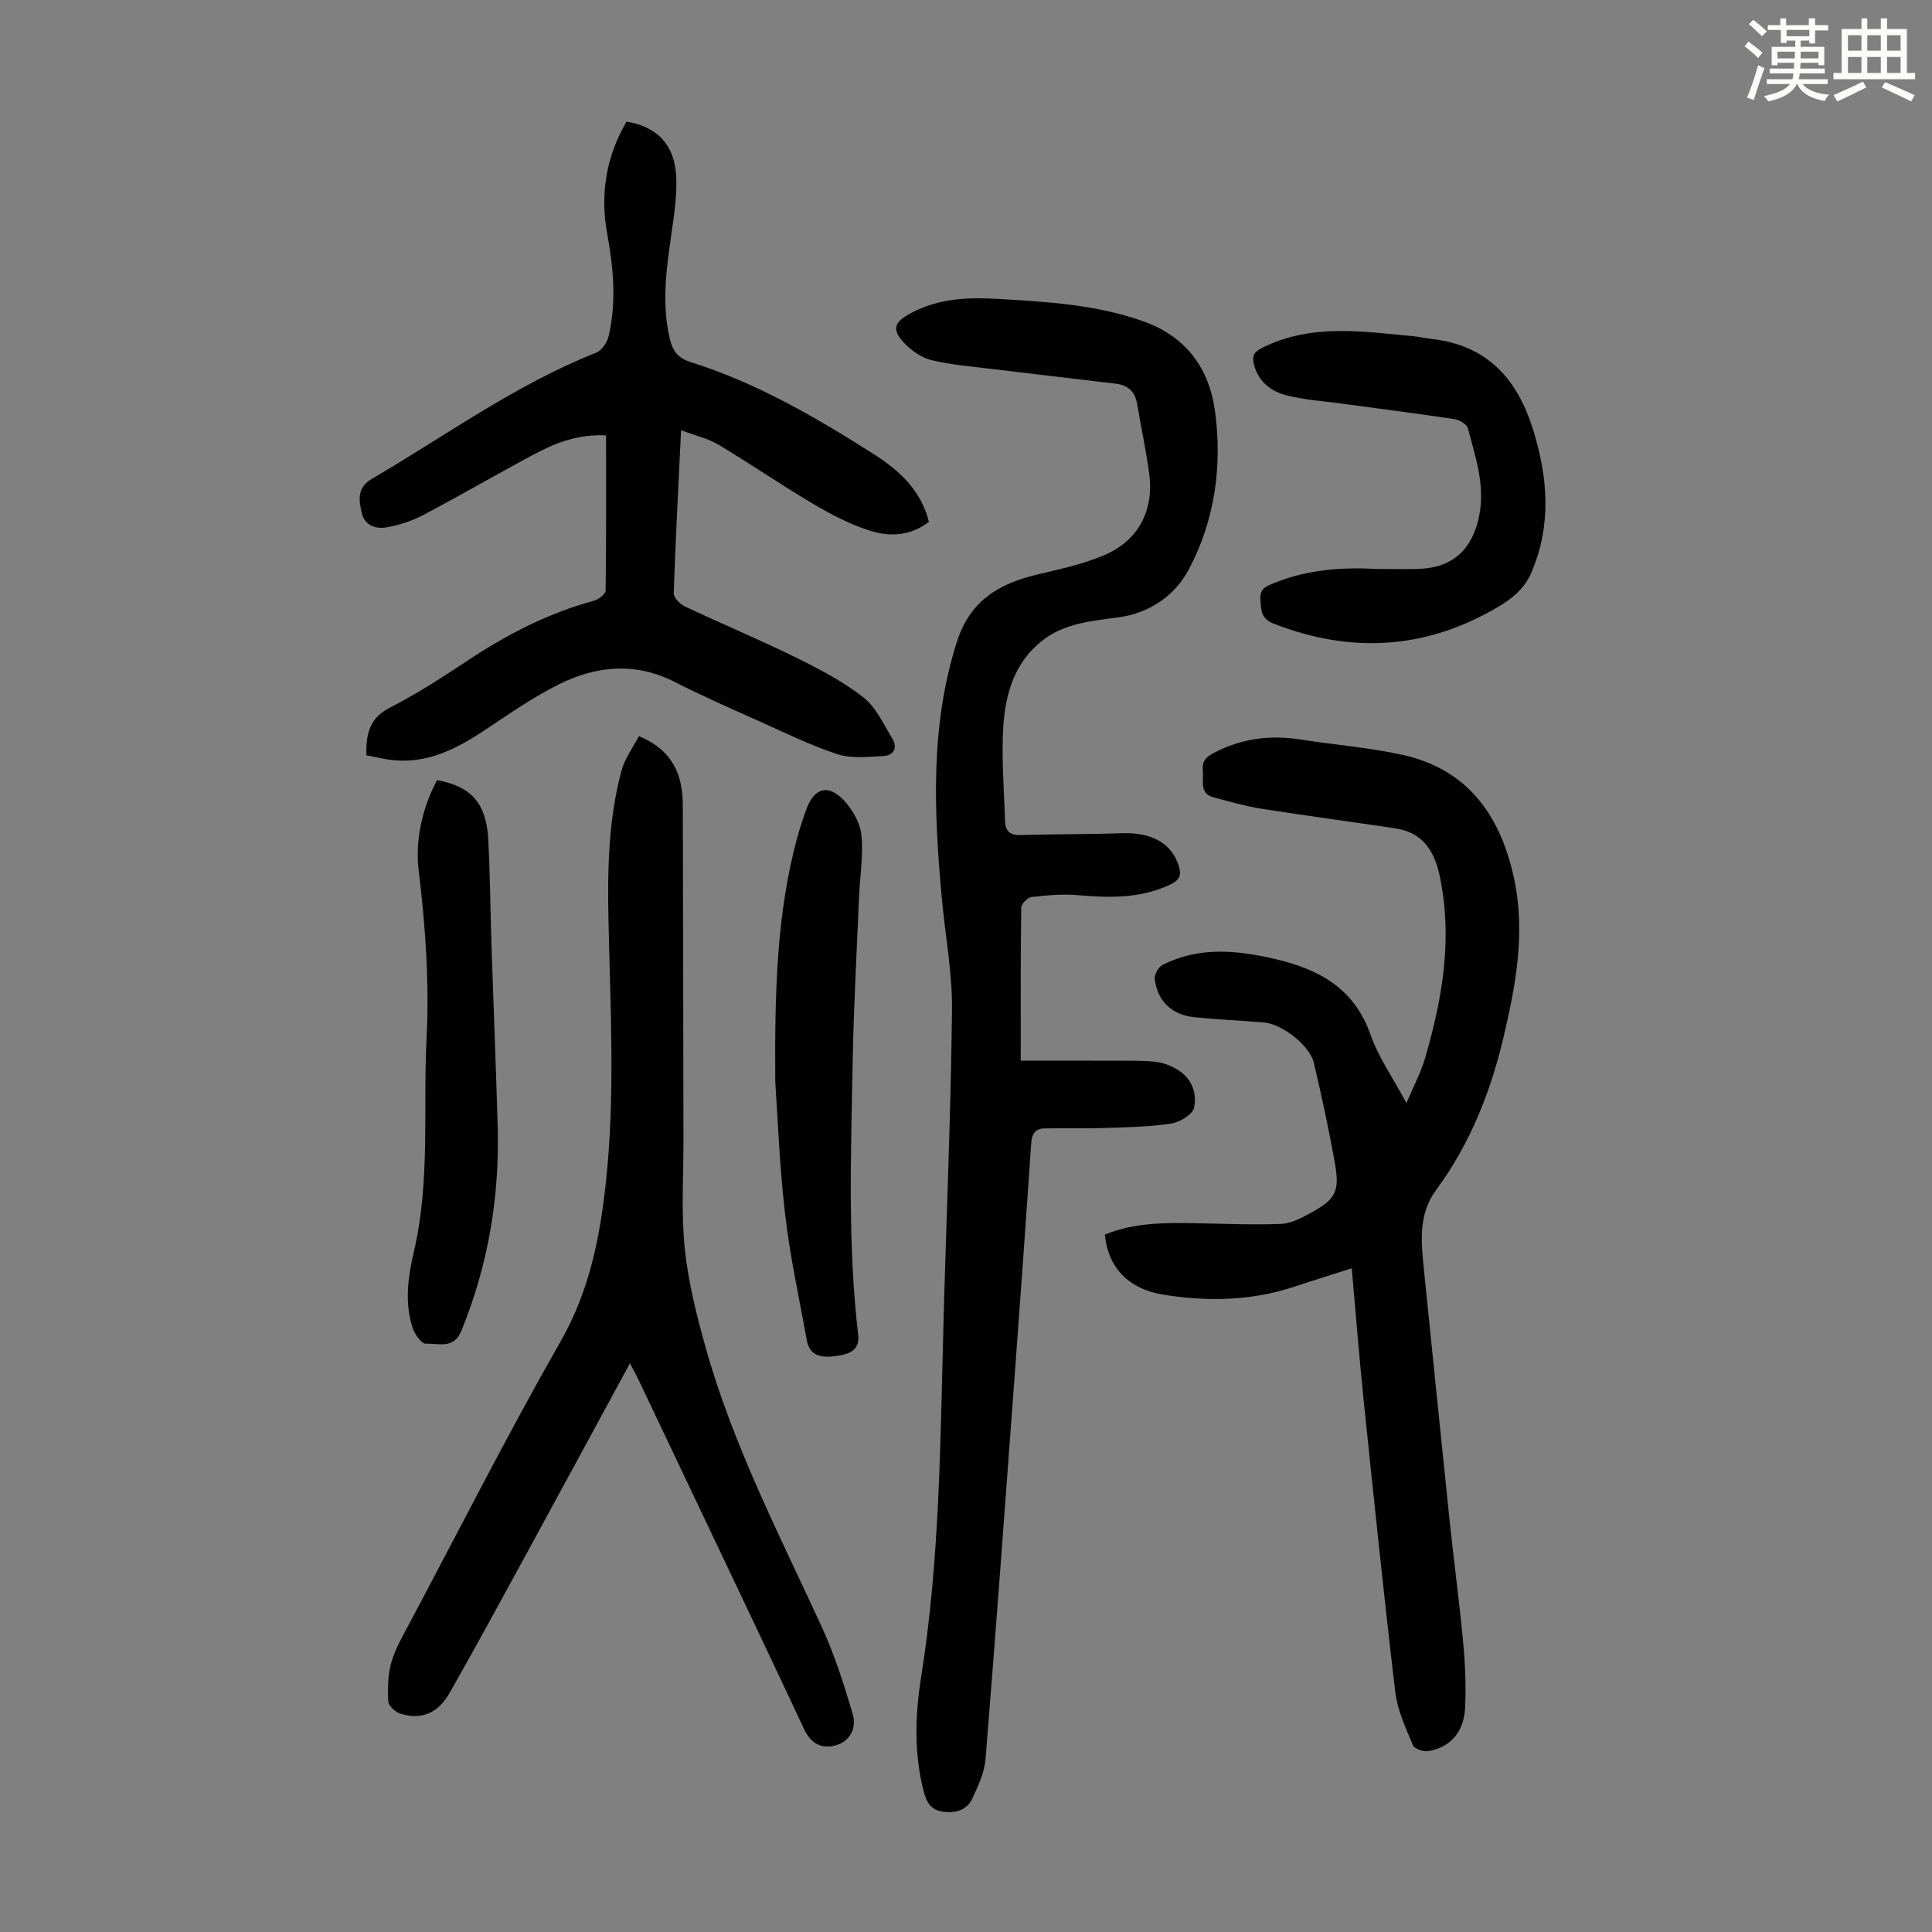
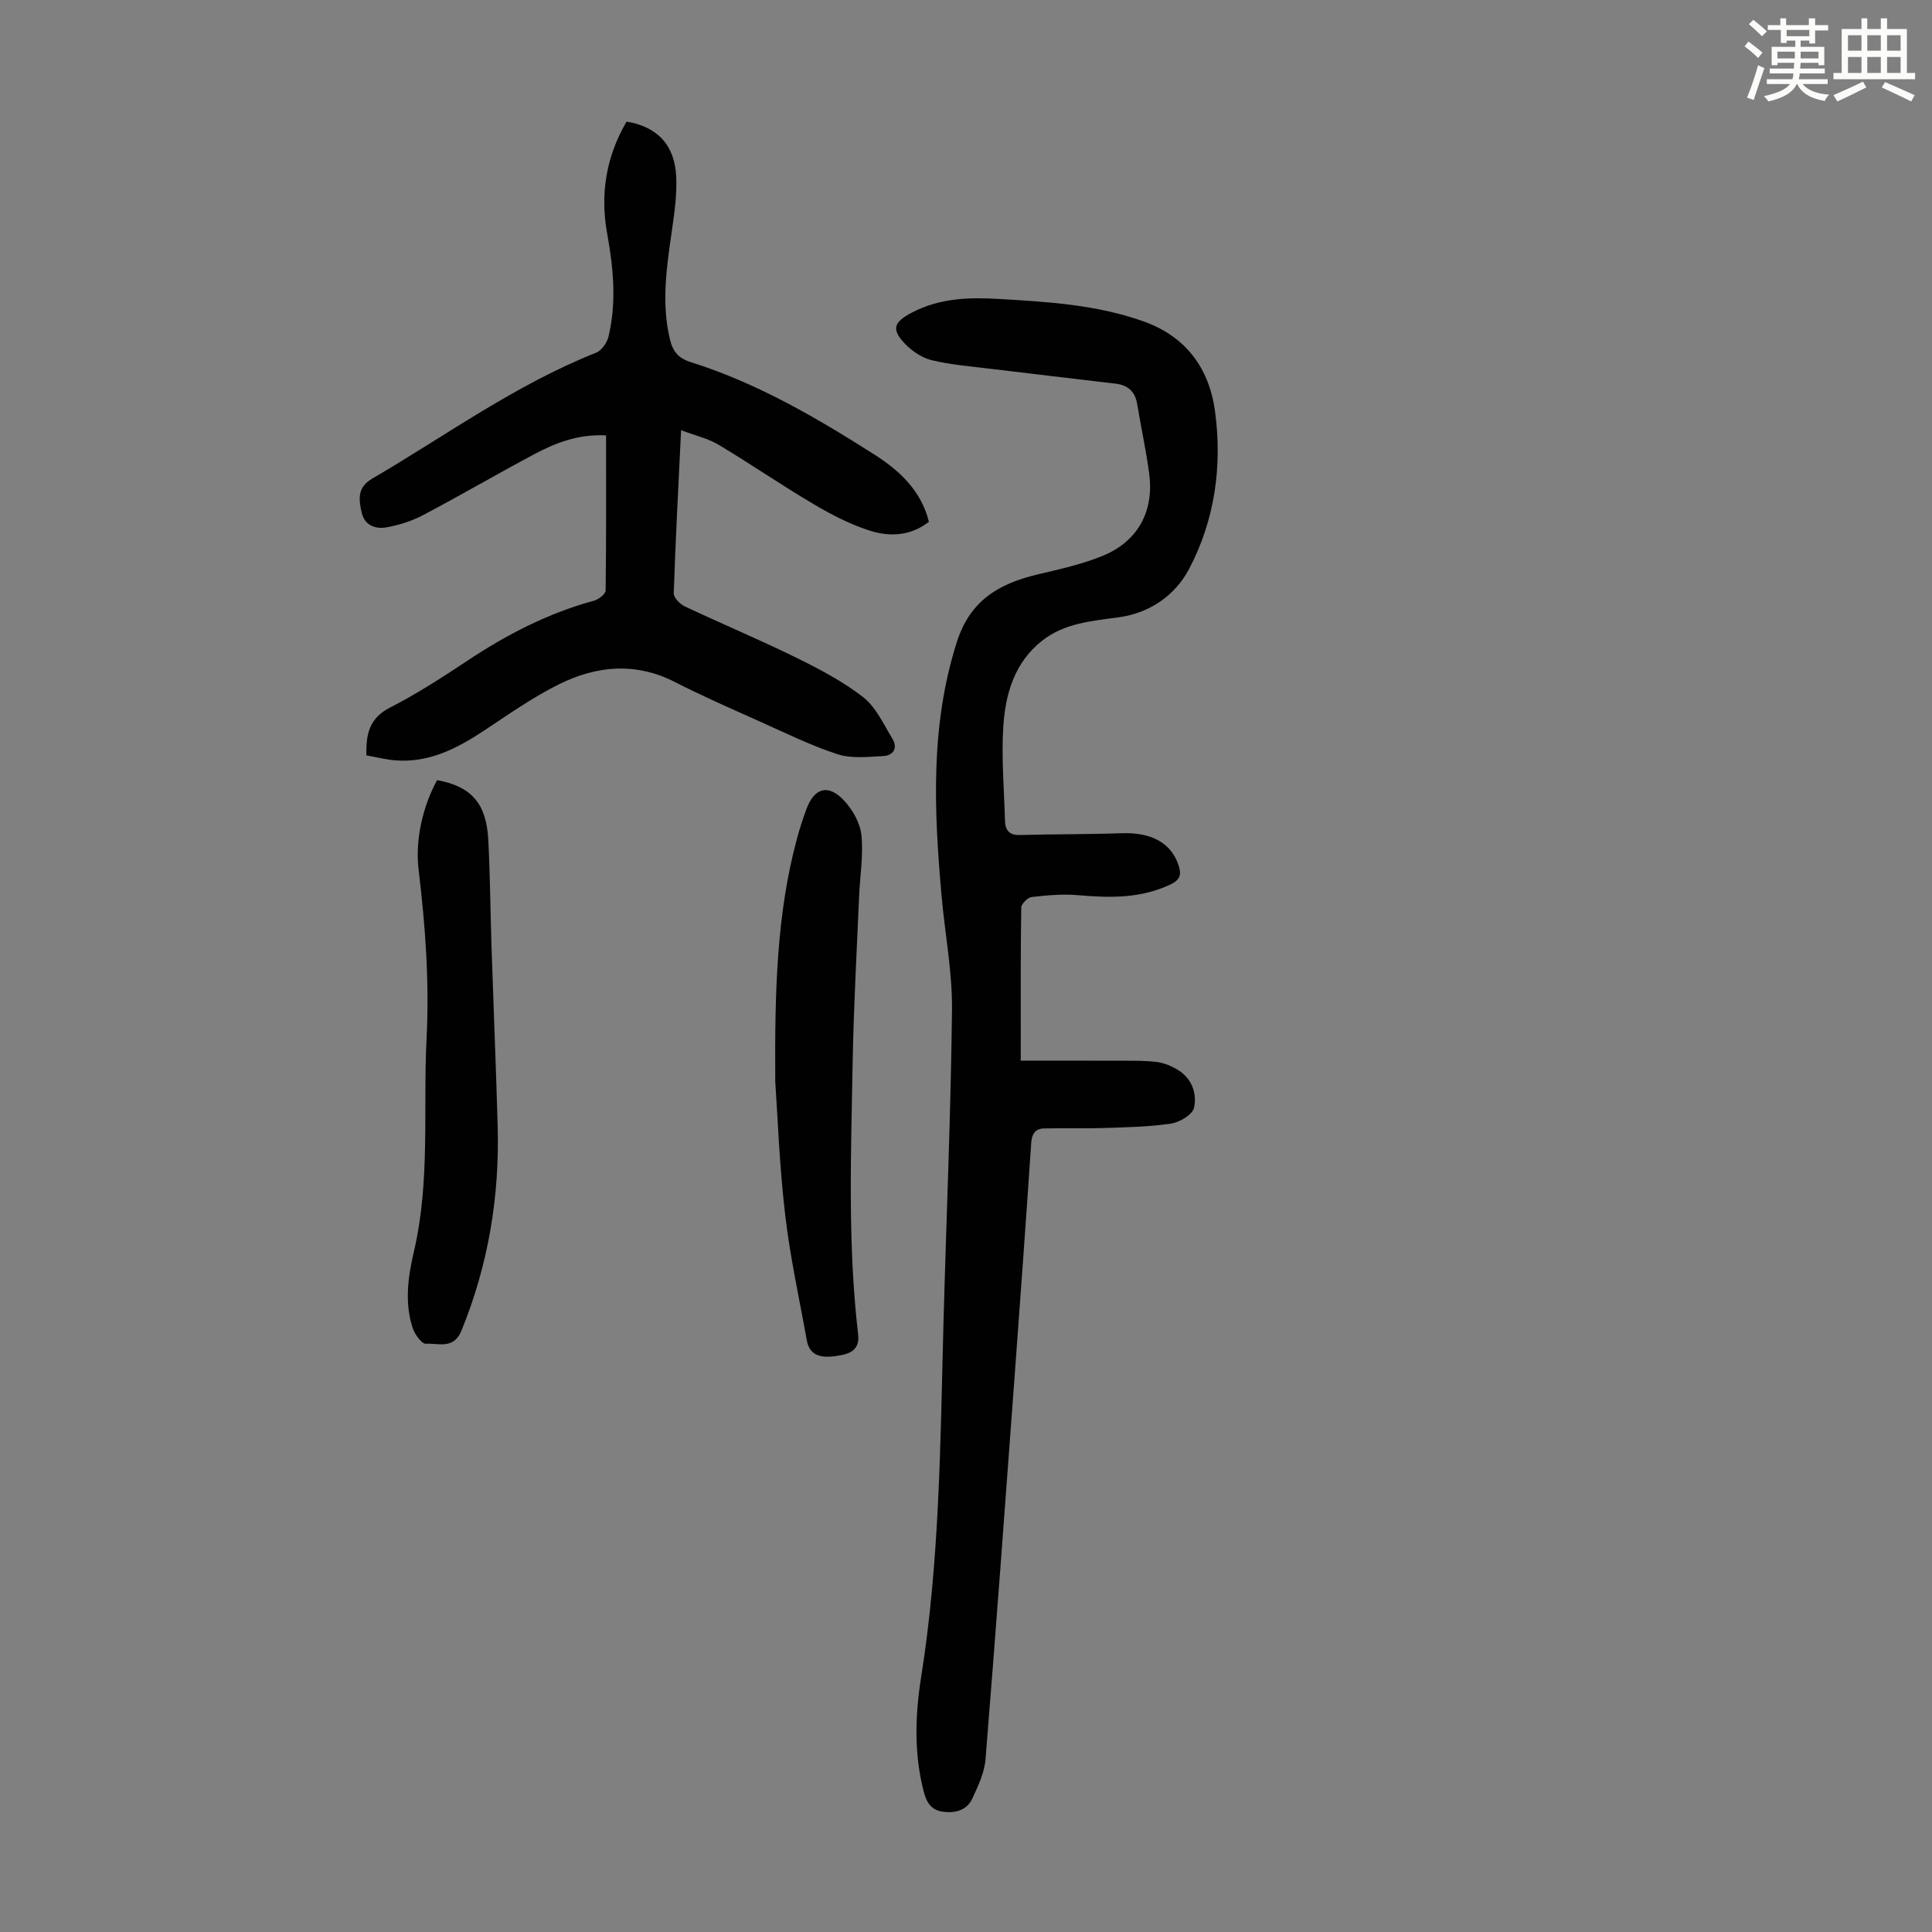
<svg xmlns="http://www.w3.org/2000/svg" enable-background="new 0 0 400 400" viewBox="0 0 400 400">
  <rect x="0" y="0" width="400" height="400" fill="#808080" stroke="none" />
  <path d="m361.2 9.6.8-1c.9.7 1.9 1.4 2.9 2.3l-.9 1.1c-1-1-2-1.8-2.8-2.4zm.5 10.6c.9-2.1 1.6-4.3 2.3-6.7.4.2.8.4 1.3.6-.7 2.1-1.5 4.3-2.2 6.6zm.4-15.2.9-.9c1 .8 2 1.6 2.8 2.4l-1 1c-.9-.9-1.8-1.7-2.7-2.5zm12.5-1.2h1.2v1.4h2.7v1.1h-2.7v2.7h-1.2v-.6h-1.8v1.3h4.9v3.8h-1.2v-.5h-3.7c0 .4-.1.9-.1 1.2h5.1v1h-5.2c0 .5-.1.9-.2 1.2h6v1h-5.2c1.1 1.3 2.9 2 5.5 2.2-.4.4-.7.8-.9 1.3-2.9-.5-4.8-1.6-5.7-3.5h-.1c-.8 1.7-2.7 2.9-5.9 3.6-.2-.4-.6-.8-.9-1.1 2.8-.6 4.6-1.4 5.4-2.5h-4.8v-1h5.3c.1-.3.2-.7.2-1.2h-4.9v-1h5c0-.4 0-.8.1-1.2h-3.5v.5h-1.2v-3.8h4.9v-1.3h-1.8v.5h-1.2v-2.7h-2.7v-1h2.6v-1.4h1.2v1.4h4.7v-1.4zm-6.6 8.3h3.6c0-.4 0-.9 0-1.4h-3.6zm1.9-4.6h4.7v-1.3h-4.7zm6.6 3.2h-3.7v1.4h3.7z" fill="#fbfcfa" />
  <path d="m385.3 3.8h1.3v2.2h2.8v-2.2h1.3v2.2h4.1v9.1h1.7v1.3h-16.9v-1.3h1.7v-9.1h4.1v-2.2zm.4 13.1.7 1.2c-1.8.9-3.8 1.9-6 2.9-.2-.4-.5-.8-.8-1.3 2.3-1 4.3-1.9 6.1-2.8zm-3.1-6.4h2.8v-3.2h-2.8zm0 4.6h2.8v-3.3h-2.8zm4-4.6h2.8v-3.2h-2.8zm0 4.6h2.8v-3.3h-2.8zm3.7 1.9c2.1.9 4.1 1.8 6.1 2.7l-.7 1.3c-2.2-1.1-4.2-2-6.1-2.9zm3.2-9.7h-2.8v3.2h2.8zm-2.8 7.8h2.8v-3.3h-2.8z" fill="#fbfcfa" />
  <g fill="#010102">
    <path d="m211.33 219.6c7.29 0 14.07-.02 20.86.01 2.45.01 4.93-.05 7.36.27 1.5.2 3.03.84 4.33 1.64 2.9 1.78 3.98 4.88 3.33 7.83-.31 1.41-2.96 3-4.73 3.27-4.58.69-9.26.77-13.91.92-4.12.14-8.25 0-12.37.09-1.87.04-2.58 1.15-2.7 3.05-1.1 16.3-2.27 32.6-3.48 48.9-1.94 26.23-3.86 52.46-5.98 78.67-.23 2.78-1.54 5.56-2.75 8.15-1.12 2.37-3.4 3.02-5.98 2.71-2.54-.31-3.49-1.97-4.07-4.2-2.03-7.86-1.78-15.82-.53-23.68 3.85-24.19 3.97-48.6 4.62-72.98.58-21.71 1.53-43.41 1.77-65.12.09-7.88-1.46-15.78-2.16-23.68-1.57-17.66-2.36-35.21 3.17-52.55 2.74-8.6 8.73-12.06 16.64-13.95 4.65-1.11 9.4-2.13 13.78-3.97 7.1-2.99 10.4-9.19 9.41-16.8-.63-4.87-1.7-9.68-2.5-14.52-.42-2.58-1.92-3.92-4.42-4.22-8.64-1.04-17.28-2.02-25.91-3.08-4.09-.5-8.24-.83-12.23-1.79-2.03-.49-4.09-1.91-5.57-3.45-2.88-3.02-2.16-4.49 1.49-6.4 5.71-2.99 11.69-3.19 17.89-2.83 10.17.59 20.31 1.18 30.04 4.64 8.87 3.16 13.63 9.76 14.83 18.64 1.52 11.3-.03 22.47-5.36 32.6-2.92 5.55-8.19 9.17-14.67 10.05-5.56.75-11.17 1.21-15.77 4.83-5.74 4.51-7.61 11.04-8.04 17.81-.41 6.44.17 12.94.35 19.42.05 1.95.83 3.06 3.07 3 7.03-.19 14.07-.13 21.09-.37 6.19-.22 10.31 2.04 11.81 6.73.61 1.92.24 2.95-1.74 3.89-6.15 2.91-12.51 2.78-19.05 2.21-3.19-.28-6.46.01-9.66.38-.82.09-2.14 1.42-2.15 2.2-.15 9.18-.1 18.36-.1 27.54-.01.98-.01 1.98-.01 4.14z" />
-     <path d="m279.87 262.59c-4.13 1.32-7.96 2.49-11.76 3.76-8.92 2.99-18.04 3.17-27.19 1.71-7.31-1.17-11.55-5.68-12.17-12.45 5.89-2.42 12.11-2.48 18.37-2.37 6.01.11 12.04.39 18.04.16 2.11-.08 4.3-1.22 6.22-2.28 5.11-2.81 6.02-4.42 5.02-10.13-1.23-7.03-2.75-14.01-4.38-20.95-.84-3.59-6.61-8.05-10.31-8.35-4.79-.39-9.6-.6-14.38-1.08-4.69-.48-7.64-3.25-8.25-7.85-.12-.93.74-2.53 1.58-2.96 7.52-3.85 15.29-3.1 23.22-1.27 9.18 2.12 16.48 6.04 19.87 15.68 1.65 4.69 4.62 8.91 7.44 14.17 1.46-3.46 2.95-6.24 3.82-9.19 3.62-12.34 5.78-24.8 3.09-37.71-1.11-5.31-3.51-9.11-9.18-9.97-9.27-1.4-18.56-2.62-27.81-4.08-3.29-.52-6.52-1.47-9.75-2.31-3.11-.81-2.12-3.4-2.33-5.51-.19-1.92.54-2.83 2.33-3.76 5.69-2.96 11.58-3.73 17.84-2.75 7.06 1.11 14.23 1.66 21.19 3.19 13.54 2.99 20.27 12.62 23.06 25.49 2.44 11.25.37 22.27-2.22 33.2-2.68 11.3-6.94 21.95-13.89 31.38-3.81 5.17-3.09 10.99-2.5 16.8 1.75 17.14 3.47 34.28 5.26 51.41.9 8.56 2.05 17.1 2.85 25.67.42 4.44.59 8.94.38 13.39-.24 4.97-3.08 8.15-7.61 8.92-1.01.17-2.89-.47-3.2-1.23-1.47-3.56-3.19-7.21-3.64-10.96-2.39-20.22-4.48-40.47-6.58-60.72-.92-8.91-1.61-17.82-2.43-27.05z" />
    <path d="m125.48 90.14c-5.75-.28-10.44 1.53-14.89 3.91-7.69 4.1-15.23 8.5-22.94 12.57-2.33 1.23-4.96 2.08-7.55 2.55-2.29.42-4.59-.31-5.22-3.05-.61-2.65-.95-5.19 2.11-6.98 15.33-8.96 29.75-19.51 46.42-26.11 1.15-.45 2.27-2.08 2.58-3.36 1.69-7.1 1.01-14.21-.28-21.3-1.5-8.23-.2-15.98 4.01-23.19 6.34 1.04 9.97 4.8 10.28 11.37.18 3.75-.37 7.58-.91 11.32-1.07 7.44-2.19 14.82-.4 22.33.6 2.52 1.7 3.95 4.33 4.78 13.66 4.29 25.94 11.45 37.92 19.07 5.21 3.31 9.77 7.47 11.38 13.98-3.79 2.96-8.11 3.14-12.19 1.85-4.09-1.29-8.02-3.34-11.74-5.54-6.63-3.91-12.99-8.3-19.6-12.25-2.23-1.33-4.9-1.93-7.78-3.02-.56 11.68-1.15 22.72-1.52 33.76-.03.9 1.29 2.24 2.29 2.72 7.58 3.57 15.32 6.81 22.84 10.5 4.88 2.4 9.81 4.96 14.08 8.28 2.66 2.07 4.23 5.61 6.07 8.63 1.16 1.9.18 3.46-1.87 3.57-3.19.17-6.63.57-9.55-.39-5.59-1.83-10.93-4.48-16.32-6.89-5.81-2.6-11.65-5.16-17.32-8.05-8.1-4.14-16.15-3.38-23.87.42-5.48 2.7-10.53 6.28-15.65 9.66-5.61 3.71-11.41 6.7-18.39 6.14-1.97-.16-3.91-.67-5.94-1.03-.11-4.41.6-7.69 4.85-9.87 5.56-2.84 10.85-6.27 16.06-9.73 8.16-5.42 16.73-9.85 26.23-12.43.95-.26 2.38-1.37 2.39-2.11.14-10.61.09-21.22.09-32.11z" />
-     <path d="m130.42 282.26c-6.93 12.75-13.68 25.24-20.48 37.7-5.57 10.2-11.1 20.43-16.85 30.53-2.45 4.3-5.92 5.64-10.19 4.31-1.04-.33-2.46-1.62-2.51-2.53-.14-2.72-.1-5.6.66-8.18.88-2.96 2.51-5.71 3.98-8.47 10.27-19.34 20.19-38.89 31.04-57.9 5.92-10.36 8.11-21.32 9.36-32.83 1.97-18.11.93-36.23.55-54.35-.22-10.42-.04-20.85 2.7-31 .67-2.49 2.35-4.72 3.6-7.13 7.17 2.99 9.07 8.17 9.09 14.38.07 23.05.08 46.11.13 69.16.02 7.5-.49 15.06.27 22.49.71 6.95 2.45 13.85 4.34 20.6 5.68 20.23 15.31 38.84 24.04 57.82 2.64 5.74 4.57 11.84 6.37 17.91 1 3.36-.86 6.1-4.03 6.71-2.89.56-4.81-.89-6.06-3.58-5.39-11.54-10.87-23.05-16.33-34.56-5.99-12.62-11.98-25.24-17.99-37.86-.46-.98-1.01-1.94-1.69-3.22z" />
-     <path d="m285.19 117.8c2.8 0 5.6.06 8.39-.01 7.17-.2 11.27-4.01 12.67-10.99 1.27-6.36-.79-12.19-2.33-18.1-.22-.85-1.74-1.77-2.76-1.92-7.83-1.18-15.69-2.17-23.53-3.24-3.75-.51-7.58-.75-11.23-1.68-3.2-.82-5.83-2.75-6.77-6.34-.48-1.84-.03-2.66 1.77-3.55 10.03-4.98 20.49-3.37 30.94-2.39 1.44.14 2.87.45 4.31.62 11.49 1.38 17.64 8.5 20.85 19.05 2.99 9.81 3.73 19.42-.39 29.18-1.49 3.53-4.17 5.59-7.06 7.29-14.85 8.74-30.34 9.66-46.38 3.39-2.61-1.02-2.56-2.75-2.72-4.97-.16-2.33 1.21-2.76 2.82-3.42 6.9-2.82 14.1-3.32 21.42-2.92z" />
    <path d="m160.51 223.93c-.13-18.92.31-34.89 4.54-50.48.52-1.94 1.16-3.85 1.84-5.74 1.62-4.57 4.52-5.5 7.81-2.02 1.79 1.89 3.37 4.65 3.64 7.17.44 4.16-.29 8.43-.47 12.66-.48 11.38-1.12 22.76-1.33 34.15-.34 18.89-1.07 37.79 1.13 56.63.42 3.62-2.37 4.13-4.6 4.45-2.44.35-5.38.32-6.02-3.2-1.56-8.68-3.48-17.32-4.49-26.06-1.19-10.11-1.55-20.3-2.05-27.56z" />
    <path d="m90.5 161.52c7.07 1.29 10.2 4.81 10.59 12.31.39 7.36.43 14.74.67 22.11.41 12.42.93 24.83 1.28 37.25.4 14.6-1.95 28.71-7.5 42.3-1.61 3.96-4.78 2.57-7.36 2.72-.88.05-2.32-1.97-2.75-3.29-1.72-5.29-.94-10.66.29-15.91 3.39-14.57 1.85-29.41 2.6-44.12.59-11.66-.26-23.24-1.65-34.81-.74-6.09.81-13.05 3.83-18.56z" />
  </g>
</svg>